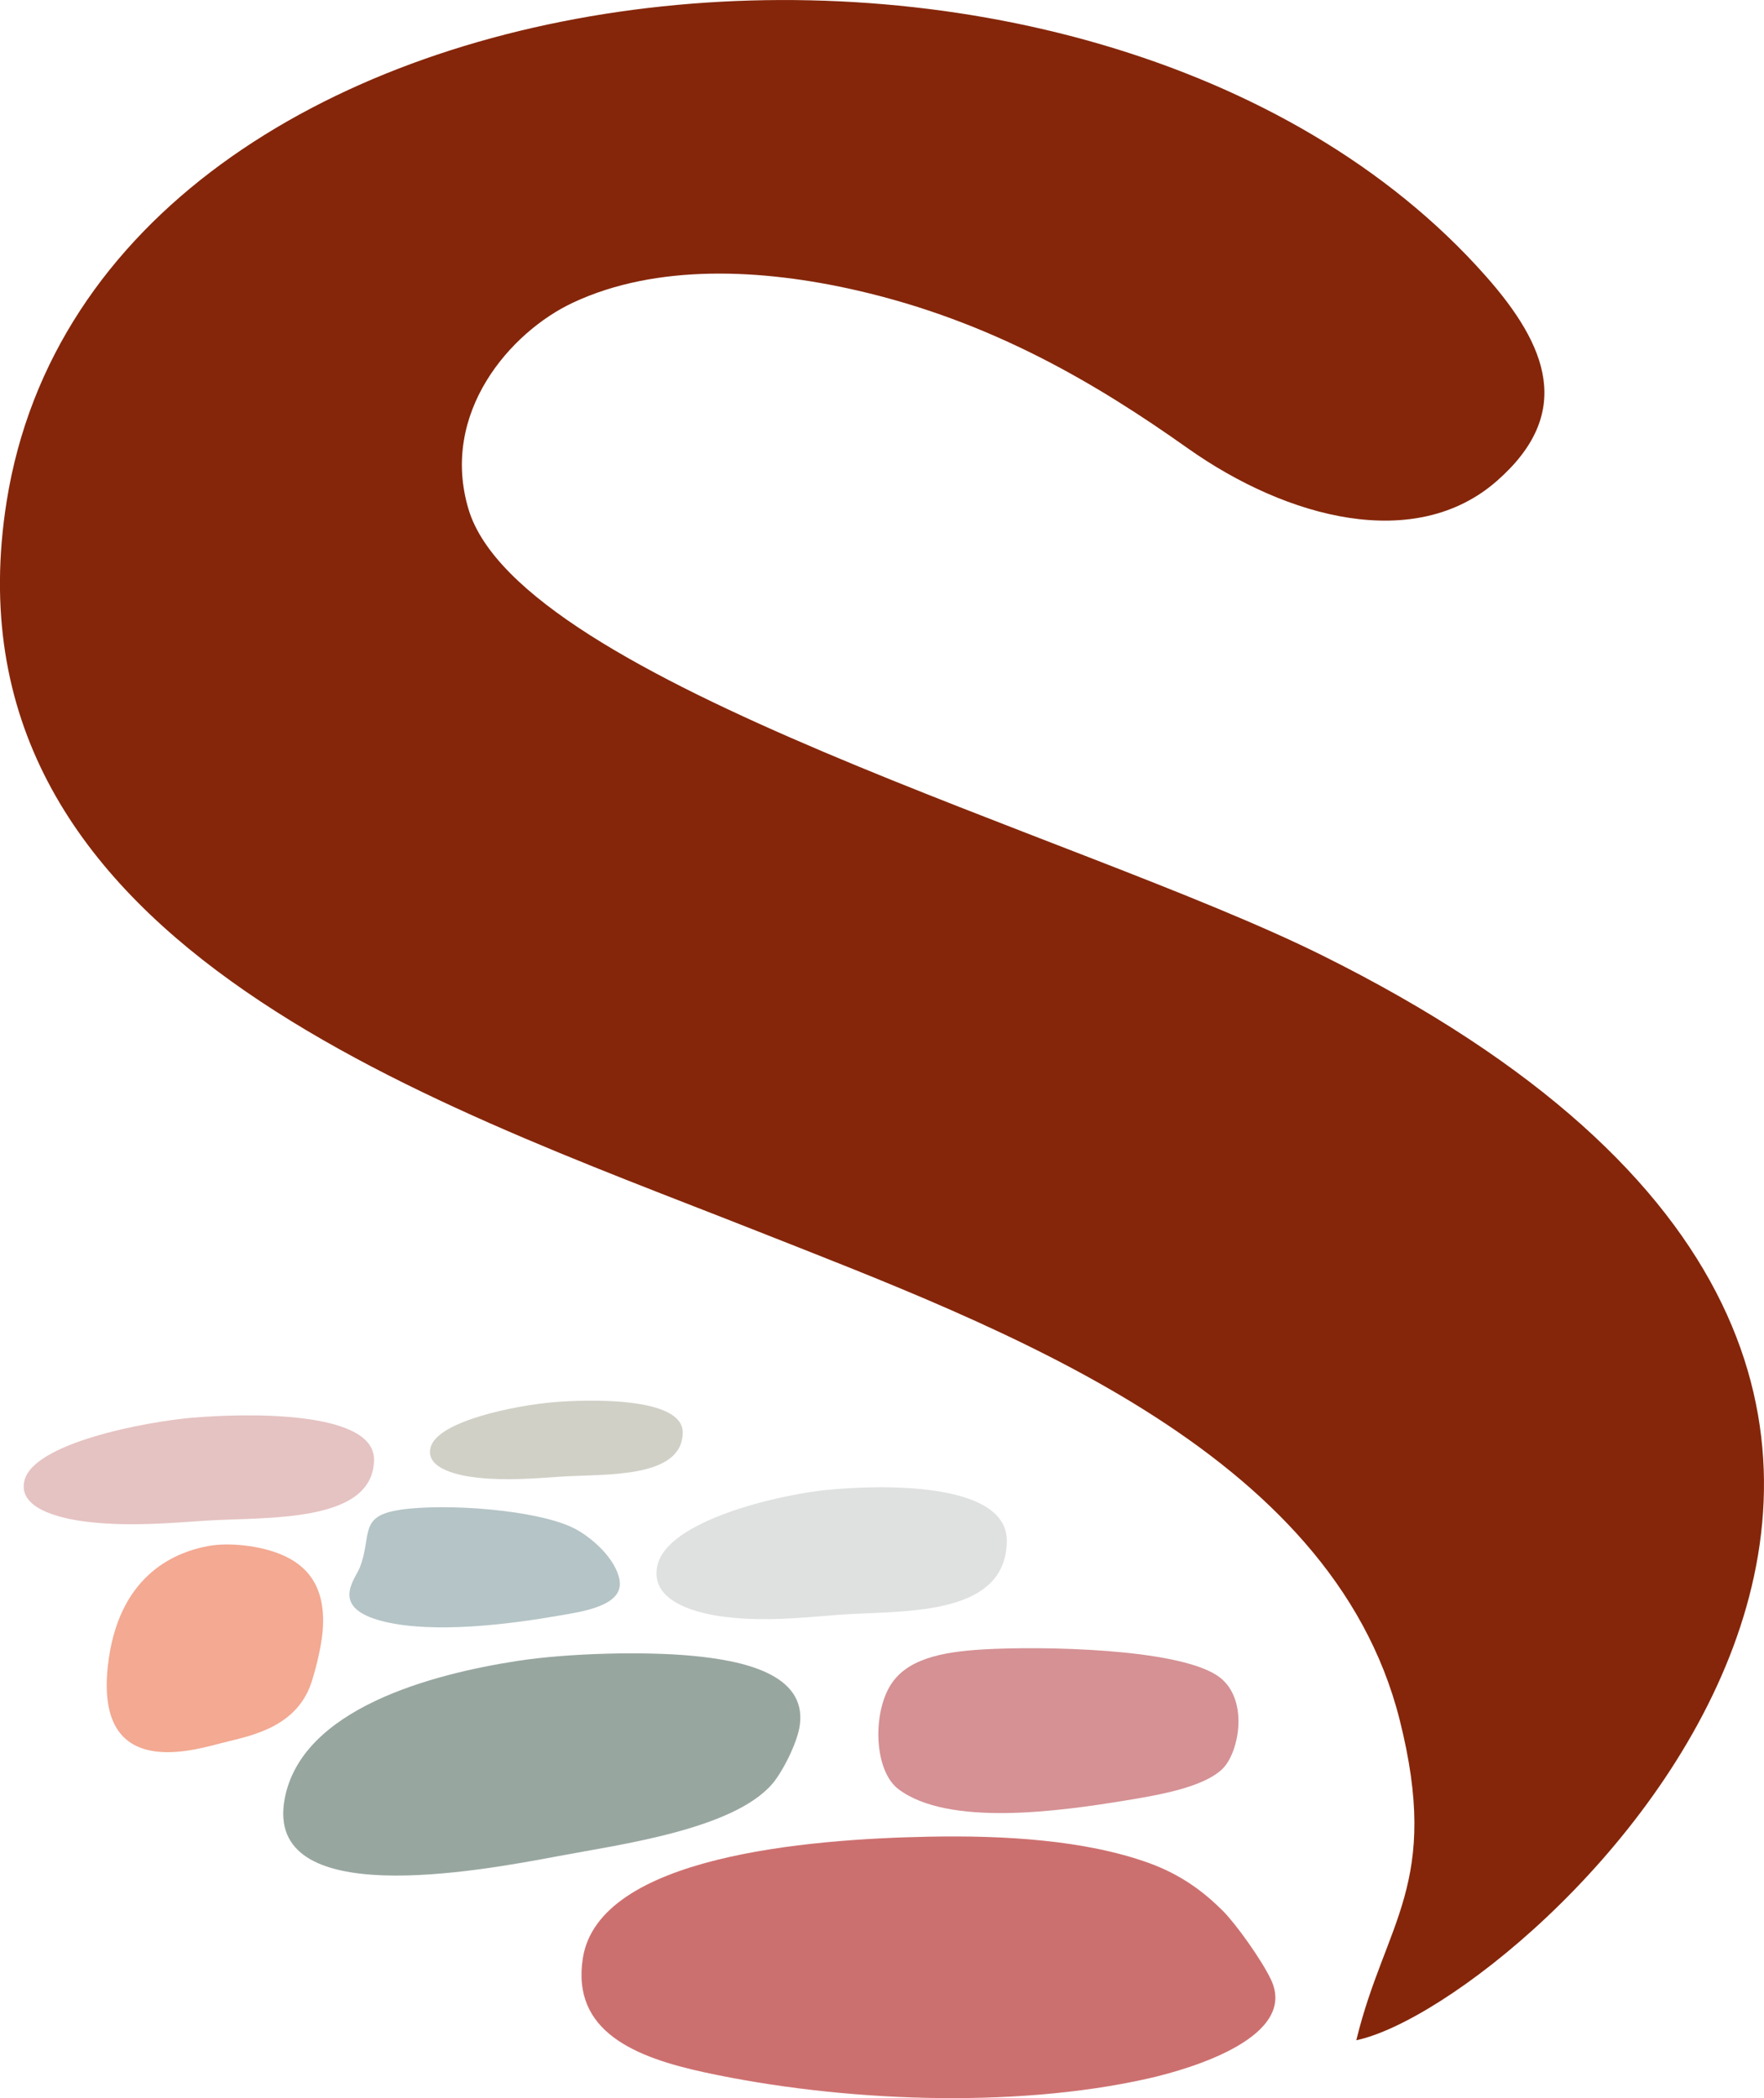
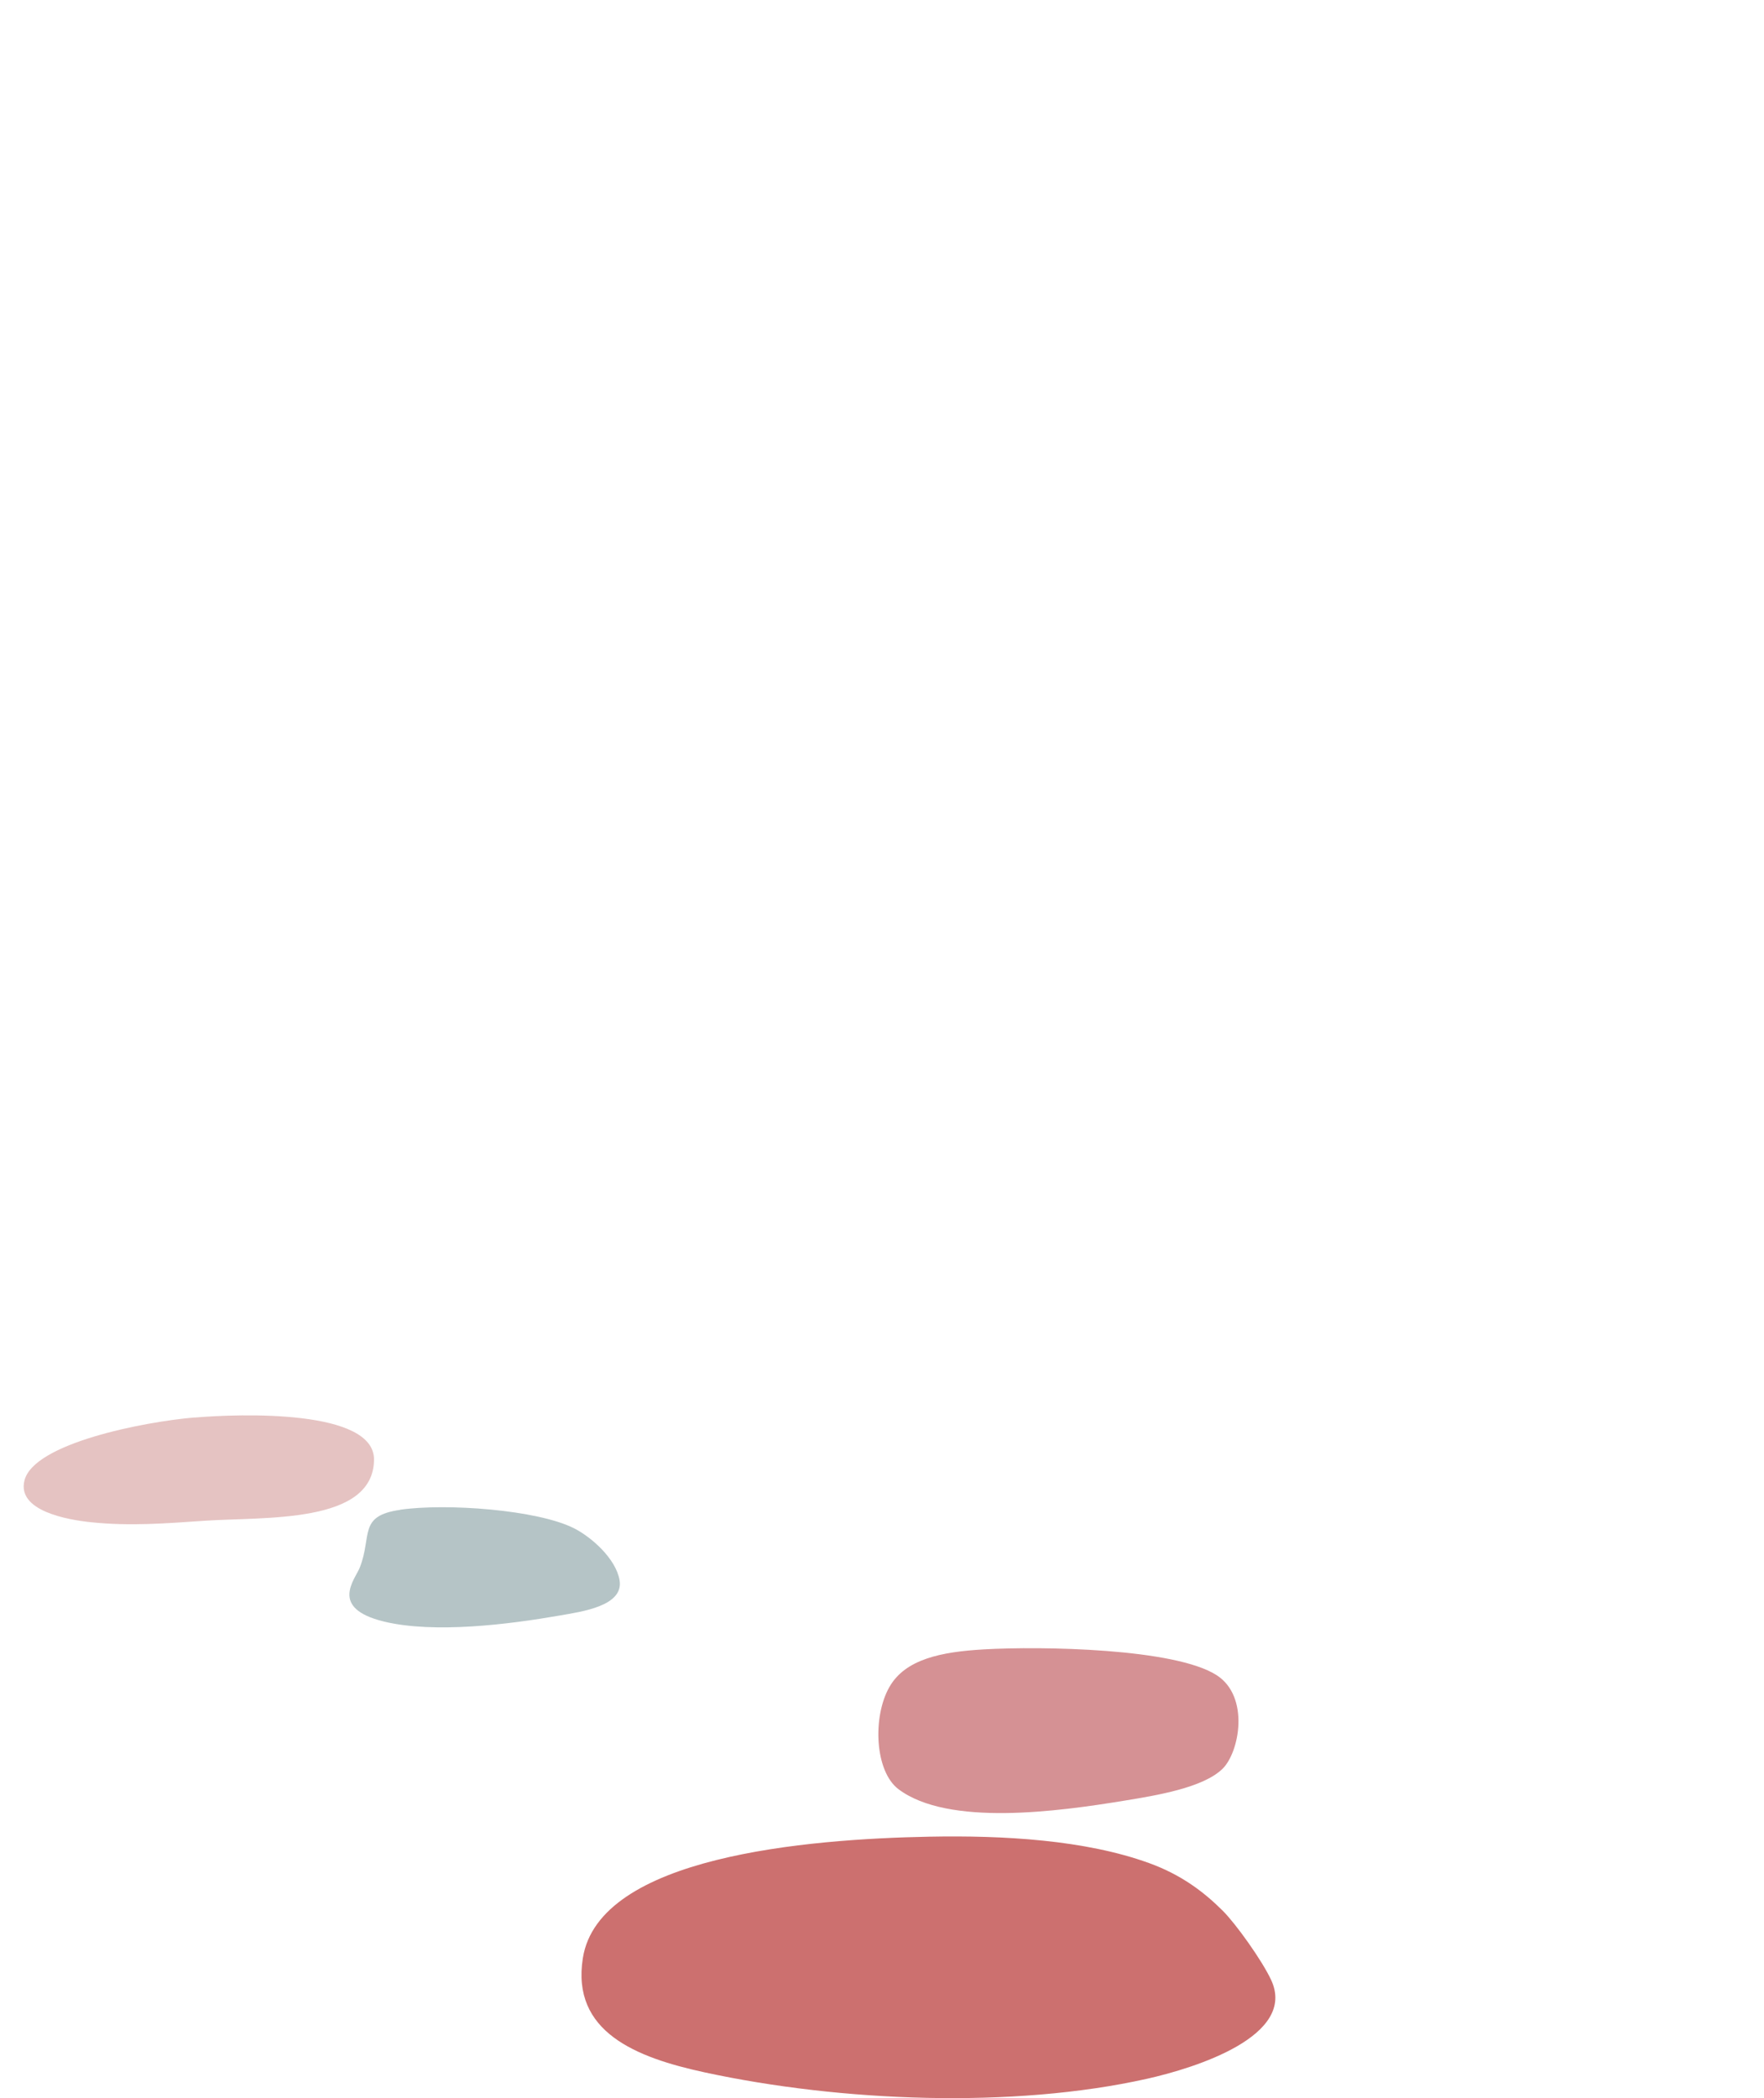
<svg xmlns="http://www.w3.org/2000/svg" id="Layer_2" data-name="Layer 2" viewBox="0 0 150.45 178.92">
  <defs>
    <style>
      .cls-1 {
        fill: #85260a;
      }

      .cls-1, .cls-2, .cls-3, .cls-4, .cls-5, .cls-6, .cls-7, .cls-8, .cls-9 {
        fill-rule: evenodd;
      }

      .cls-2 {
        fill: #c5c6c6;
        opacity: .55;
      }

      .cls-3 {
        fill: #cc706f;
      }

      .cls-4 {
        fill: #d59194;
      }

      .cls-5 {
        fill: #8ca2a5;
        opacity: .64;
      }

      .cls-6 {
        fill: #f19e85;
        opacity: .89;
      }

      .cls-7 {
        fill: #98a6a0;
      }

      .cls-8 {
        fill: #d7a3a2;
        opacity: .66;
      }

      .cls-9 {
        fill: #bfbeb2;
        opacity: .72;
      }
    </style>
  </defs>
  <g id="Layer_1-2" data-name="Layer 1">
    <g>
-       <path class="cls-1" d="m115.68,173.99c14.8-3.15,71.89-55.4-2.98-92.55-20.62-10.23-68.32-23.27-72.74-38.01-2.46-8.22,3.58-15.13,8.91-17.62,7.14-3.35,16.16-2.89,24.19-1.05,11.5,2.63,20.44,7.94,28.23,13.46,8.55,6.05,19.44,8.86,26.36,2.81,6.61-5.78,4.35-11.53-.95-17.51C93.28-14.2,8.29-5.65.57,42.74c-5.95,37.37,35.65,51.04,64.07,62.27,20.78,8.21,48.9,18.55,54.73,41.63,3.54,14.03-1.23,17.23-3.69,27.34" />
      <path class="cls-3" d="m79.27,156.63c-10.48.2-28.19,1.68-29.56,10.36-.99,6.29,4.52,8.47,10.39,9.74,11.6,2.51,26.29,3.1,37.71.55,4.16-.93,12.84-3.66,10.6-8.44-.79-1.69-3.01-4.78-4.1-5.87-1.63-1.63-3.57-3.1-6.31-4.09-5.46-1.98-12.43-2.37-18.73-2.25" />
-       <path class="cls-7" d="m44.2,141.63c-7.42,1.14-18.48,4.08-19.92,11.77-1.8,9.58,16.37,6.2,23.38,4.88,5.26-.99,14.9-2.27,18.23-6.18.81-.95,2.13-3.45,2.33-5.02.57-4.39-5.05-5.48-9.13-5.87-4.21-.4-10.6-.23-14.89.42" />
      <path class="cls-4" d="m83.87,140.66c-3.58.21-6.65.82-8.01,3.2-1.46,2.55-1.25,7.2.77,8.72,4.25,3.2,13.64,1.9,19.26.98,2.76-.45,6.71-1.1,8.37-2.71,1.45-1.4,2.35-6.16-.49-7.99-3.55-2.29-14.89-2.49-19.91-2.2" />
      <path class="cls-5" d="m34.12,128.76c-3.59.51-2.37,2.2-3.43,4.91-.4,1.03-2.65,3.46,2.04,4.61,4.31,1.05,10.71.24,15-.51,1.89-.33,5.5-.81,5.11-3.03-.33-1.85-2.42-3.67-3.88-4.41-3.13-1.58-10.89-2.15-14.84-1.58" />
-       <path class="cls-2" d="m70.56,127.05c-4.35.45-13.69,2.66-14.5,6.49-.67,3.16,3.66,4.08,5.72,4.34,3.3.41,6.4.1,9.62-.16,5.1-.42,14.41.37,14.47-6.3.05-5.22-11.37-4.77-15.32-4.36" />
      <path class="cls-8" d="m16.59,120.88c-4.35.37-13.69,2.2-14.5,5.36-.67,2.61,3.66,3.37,5.72,3.58,3.3.34,6.4.09,9.62-.13,5.1-.35,14.41.3,14.47-5.2.05-4.31-11.37-3.94-15.32-3.6" />
-       <path class="cls-6" d="m17.78,131.84c-3.09.57-7.74,2.66-8.58,10.22-1.04,9.41,6.56,7.42,9.49,6.64,2.2-.59,6.21-1.13,7.71-4.78.36-.88.99-3.28,1.12-4.83.37-4.33-1.91-5.85-3.58-6.54-1.72-.72-4.36-1.04-6.15-.71" />
-       <path class="cls-9" d="m47.18,119.58c-3.14.27-9.88,1.58-10.46,3.87-.48,1.88,2.64,2.43,4.13,2.58,2.38.24,4.61.06,6.94-.1,3.68-.25,10.39.22,10.44-3.75.04-3.11-8.21-2.84-11.05-2.6" />
    </g>
  </g>
</svg>